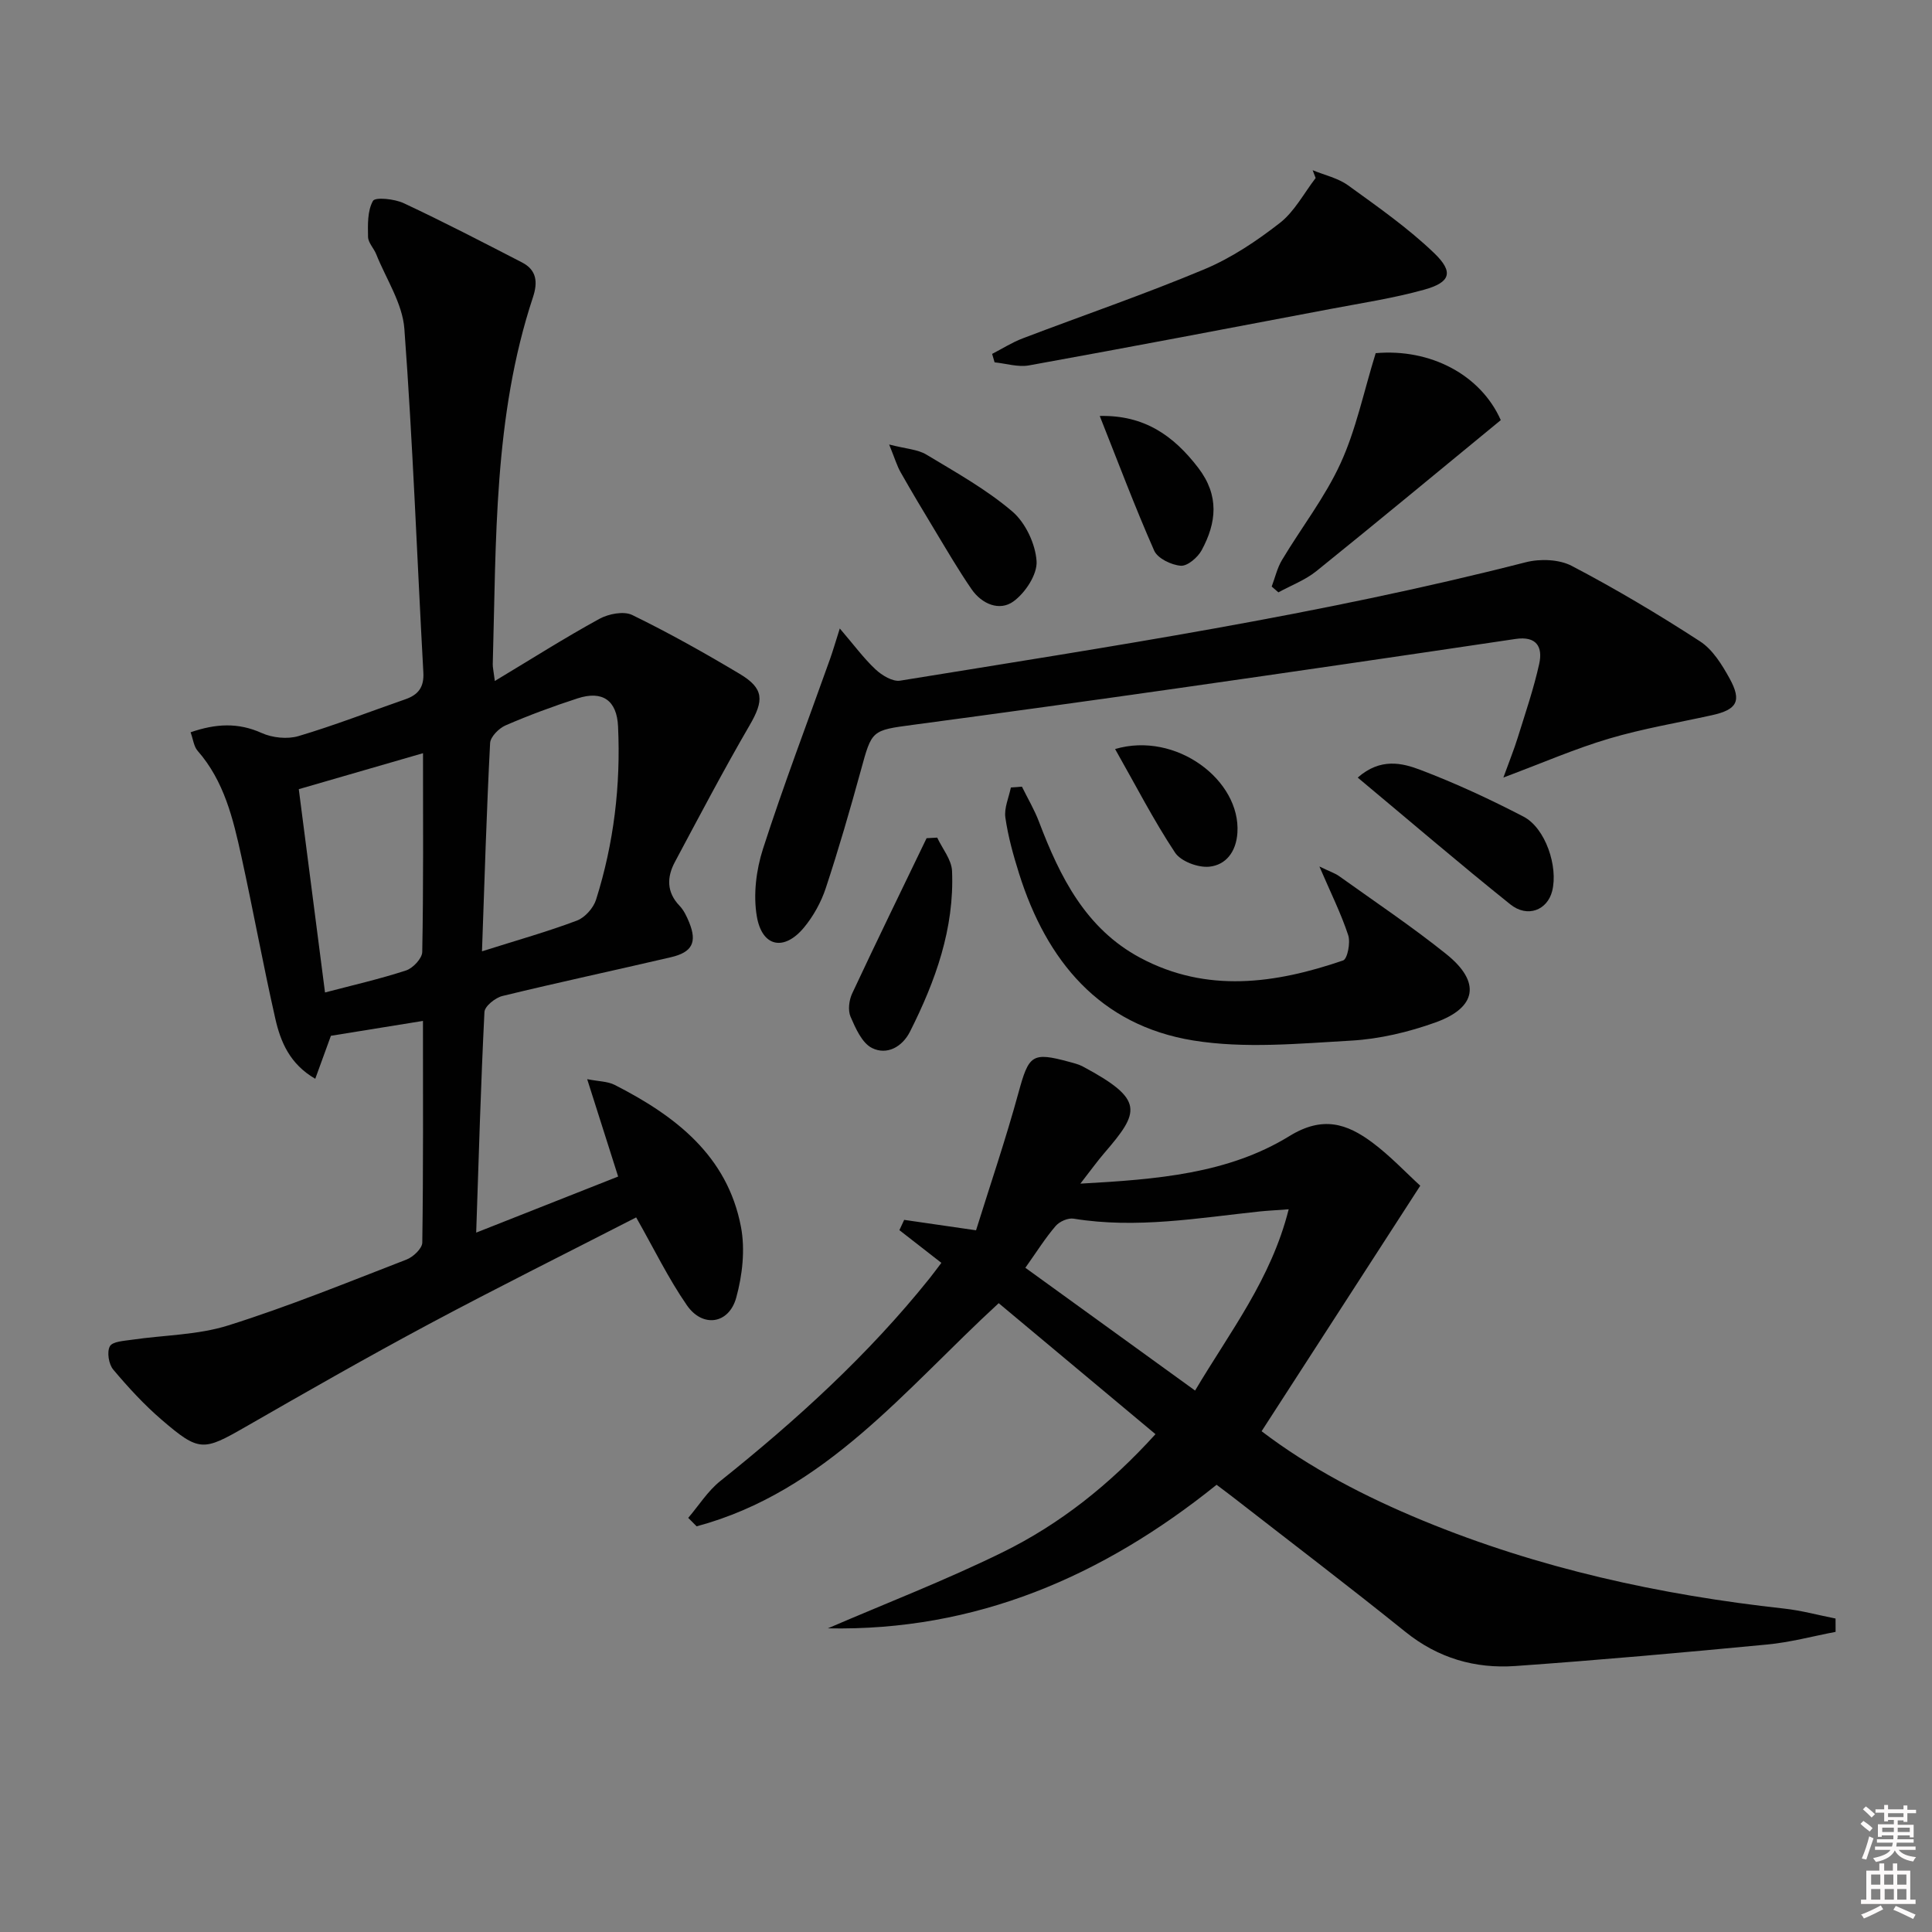
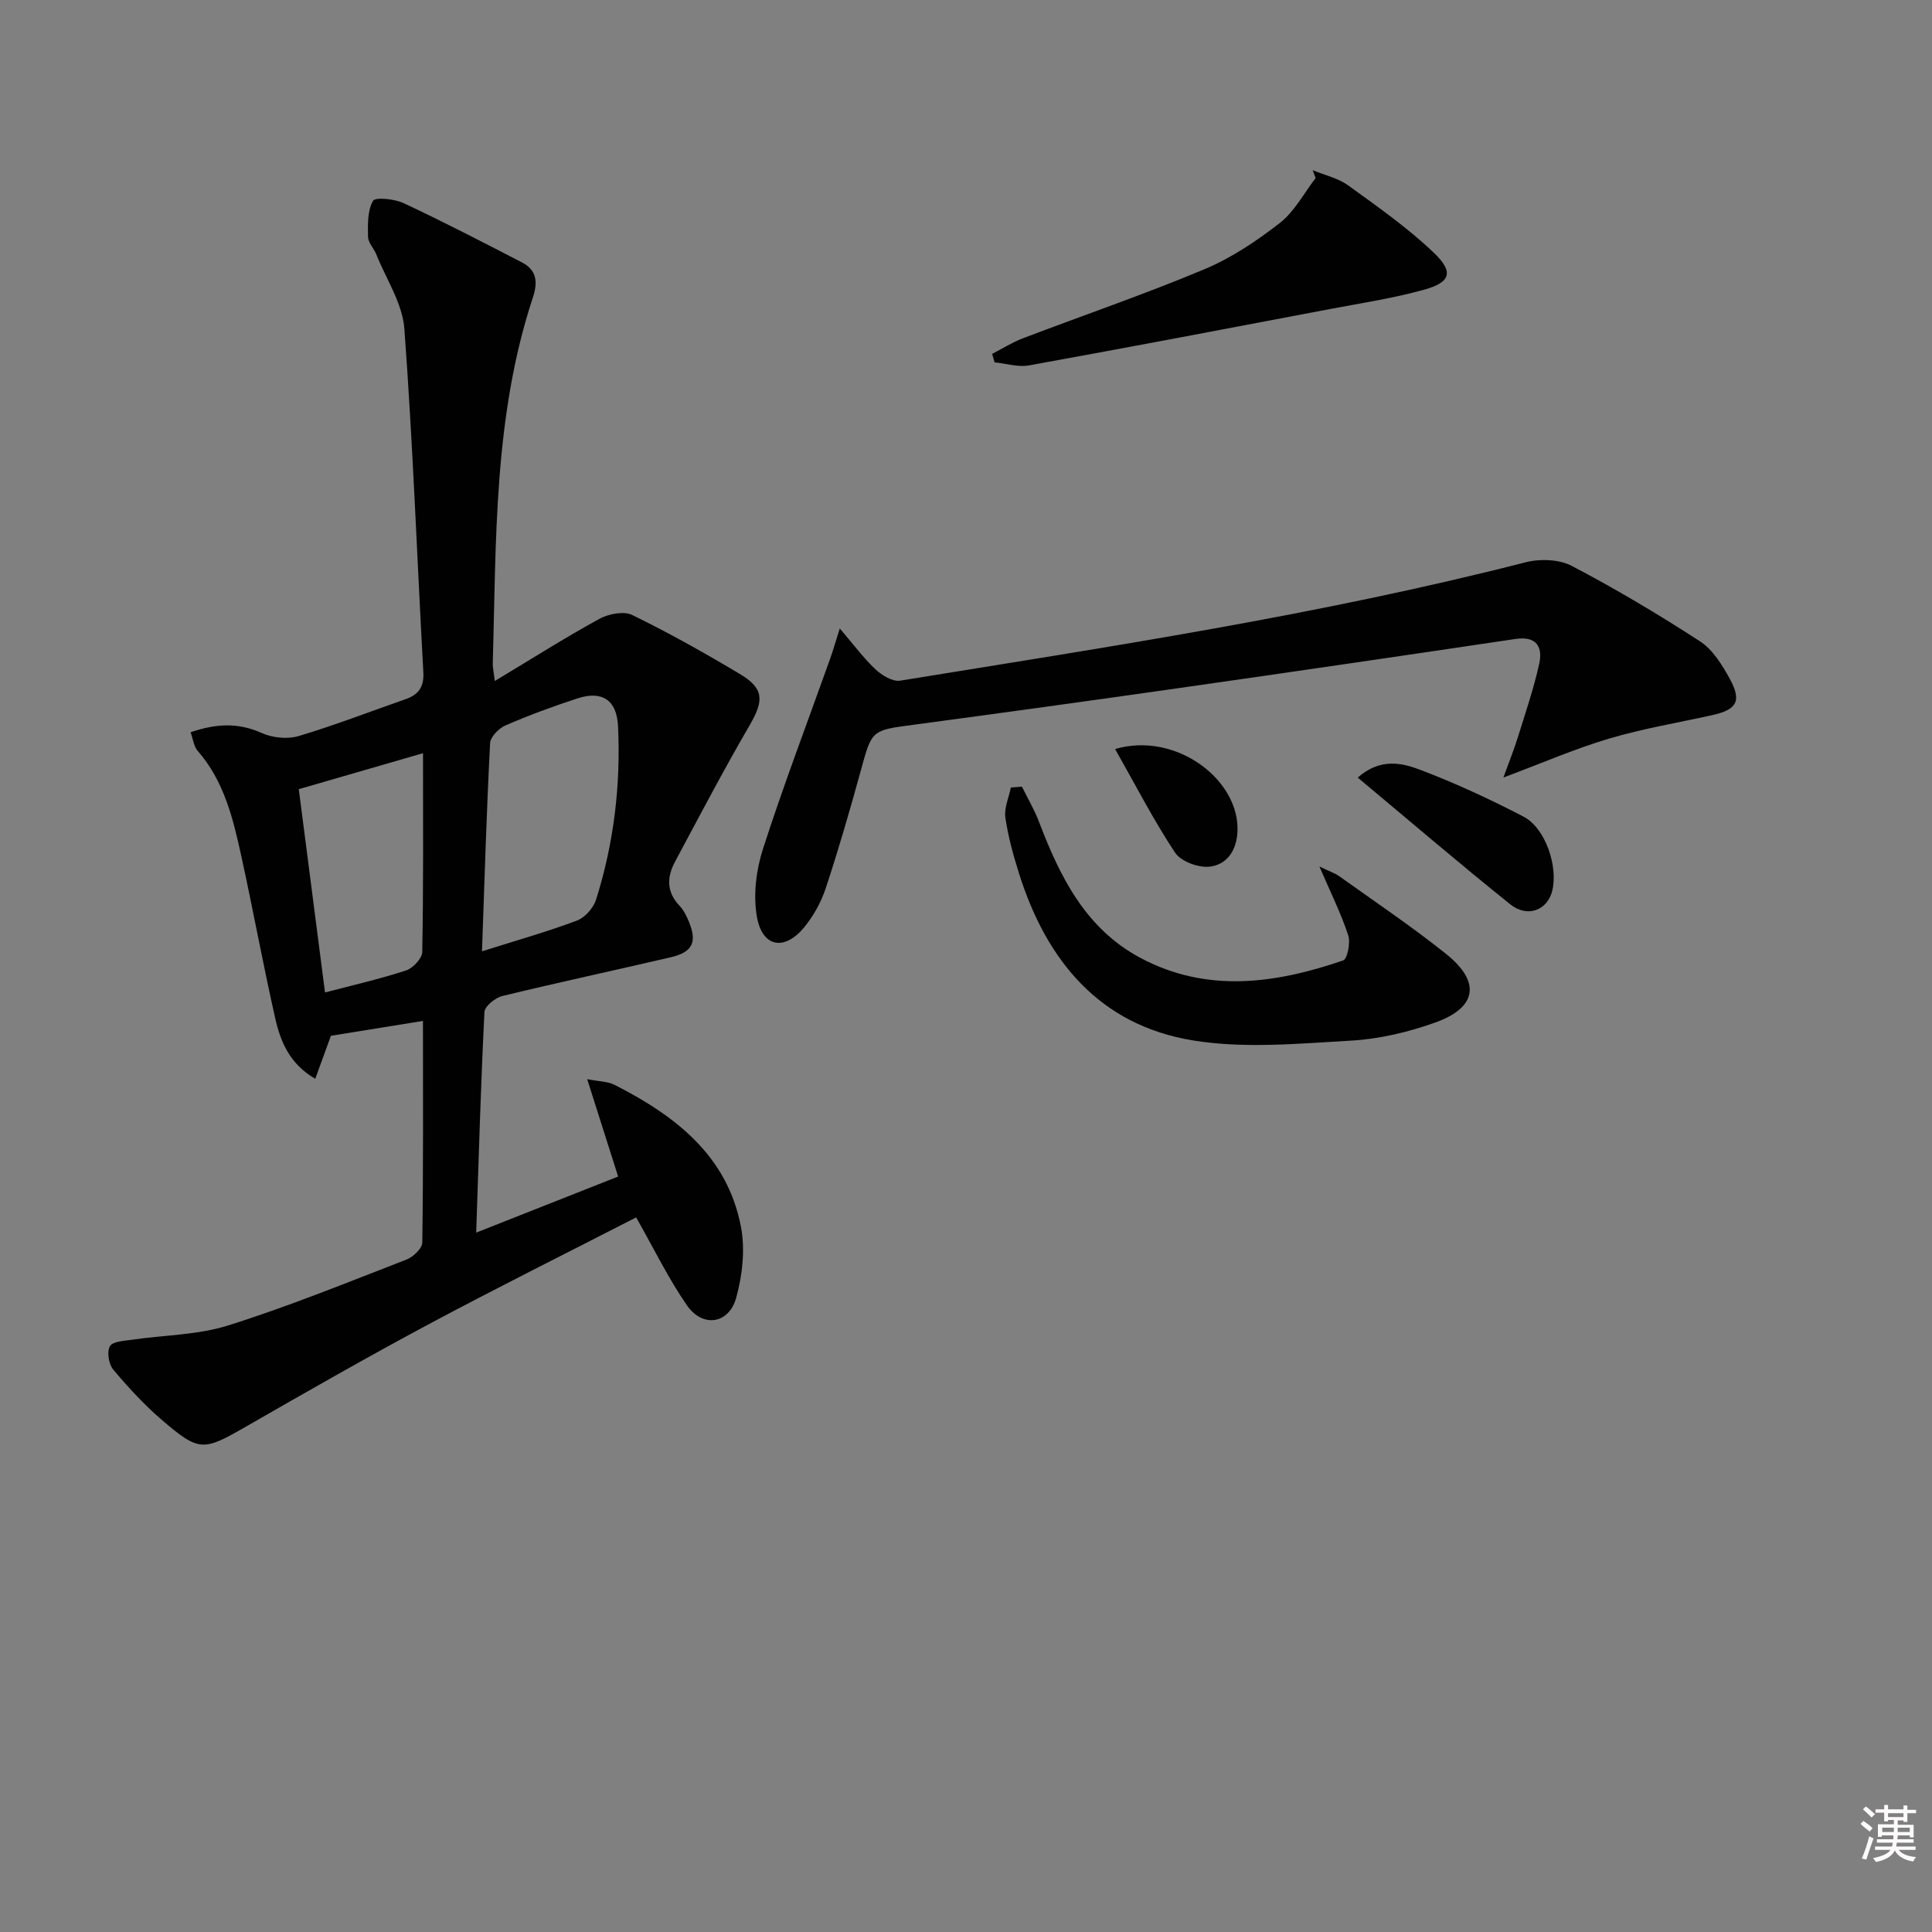
<svg xmlns="http://www.w3.org/2000/svg" enable-background="new 0 0 400 400" viewBox="0 0 400 400">
  <rect x="0" y="0" width="400" height="400" fill="#808080" stroke="none" />
  <path d="m385.2 377.6.6-.6c.6.4 1.3.9 1.9 1.5l-.6.7c-.8-.6-1.4-1.1-1.9-1.6zm.3 7.1c.6-1.4 1.1-2.9 1.5-4.5.3.1.6.3.9.4-.5 1.4-1 2.9-1.5 4.4l-.9-.2zm.2-10.1.6-.6c.7.5 1.3 1.1 1.9 1.6l-.7.7c-.6-.6-1.2-1.2-1.8-1.7zm8.4-.8h.8v.9h1.8v.7h-1.8v1.8h-.8v-.3h-1.2v.9h3.3v2.6h-.8v-.4h-2.5c0 .3 0 .6-.1.8h3.4v.7h-3.5c0 .3-.1.6-.1.8h4v.7h-3.5c.7.9 1.9 1.3 3.6 1.5-.2.2-.4.5-.6.9-1.9-.3-3.2-1.1-3.8-2.3-.5 1.1-1.8 2-3.9 2.4-.2-.3-.4-.5-.6-.8 1.9-.4 3.1-.9 3.6-1.7h-3.2v-.7h3.5c.1-.2.1-.5.2-.8h-3.3v-.7h3.4c0-.2 0-.5 0-.8h-2.4v.3h-.8v-2.6h3.3v-.9h-1.2v.3h-.8v-1.8h-1.8v-.7h1.8v-.9h.8v.9h3.2zm-4.4 5.5h2.4c0-.3 0-.6 0-.9h-2.4zm1.2-3.1h3.2v-.8h-3.2zm4.4 2.2h-2.4v.9h2.5v-.9z" fill="#fcfafa" />
-   <path d="m389.2 385.8h.9v1.5h1.8v-1.5h.9v1.5h2.7v6h1.1v.9h-11.3v-.9h1.1v-6h2.7v-1.5zm.2 8.7.5.8c-1.2.6-2.5 1.3-4 1.9-.2-.3-.3-.6-.6-.8 1.6-.6 3-1.3 4.1-1.9zm-2-4.3h1.9v-2.1h-1.9zm0 3.1h1.9v-2.2h-1.9zm2.7-3.1h1.9v-2.1h-1.9zm.1 3.1h1.9v-2.2h-1.9zm2.3 1.3c1.4.6 2.7 1.2 4.1 1.8l-.5.9c-1.5-.7-2.8-1.4-4.1-1.9zm2.2-6.5h-1.9v2.1h1.9zm-1.9 5.2h1.9v-2.2h-1.9z" fill="#fcfafa" />
  <g fill="#010101">
    <path d="m87.57 211.37c-6.89 1.11-12.9 2.08-19.06 3.08-1.02 2.79-2.06 5.66-3.24 8.9-5.27-3.05-7.18-7.64-8.27-12.45-2.53-11.16-4.58-22.43-7.03-33.61-1.71-7.79-3.56-15.58-9.06-21.85-.78-.89-.92-2.36-1.45-3.83 5.23-1.8 9.83-2.05 14.72.15 2.22 1 5.31 1.32 7.62.64 7.47-2.22 14.75-5.06 22.12-7.62 2.68-.93 3.9-2.5 3.73-5.55-1.31-23.72-2.17-47.47-3.93-71.15-.39-5.27-3.78-10.32-5.83-15.45-.49-1.23-1.66-2.37-1.69-3.57-.05-2.54-.14-5.42 1.02-7.47.47-.82 4.45-.42 6.35.47 8.27 3.87 16.38 8.08 24.5 12.27 3.05 1.57 3.31 4.08 2.27 7.22-8.18 24.72-7.59 50.42-8.32 75.96-.02.63.15 1.27.43 3.48 7.62-4.58 14.5-8.95 21.64-12.86 1.9-1.04 5.05-1.66 6.81-.8 7.59 3.7 14.97 7.85 22.23 12.18 5.1 3.04 5.06 5.51 2.06 10.67-5.4 9.29-10.4 18.81-15.47 28.3-1.67 3.13-1.73 6.24.98 9.06.89.93 1.49 2.22 1.99 3.44 1.66 4.09.65 6.17-3.77 7.2-11.62 2.71-23.3 5.21-34.9 8.03-1.47.36-3.66 2.11-3.72 3.31-.75 14.95-1.18 29.91-1.71 45.68 10.32-4.08 19.79-7.82 29.39-11.61-2.13-6.71-4.13-12.99-6.41-20.16 2.37.47 4.23.44 5.7 1.19 12.53 6.39 23.33 14.63 26.14 29.4.89 4.68.3 9.99-.98 14.64-1.51 5.49-6.96 6.29-10.21 1.59-3.85-5.56-6.82-11.71-10.51-18.2-14.08 7.23-28.64 14.47-42.97 22.13-12.75 6.82-25.31 14-37.86 21.21-8.8 5.05-9.61 5.26-17.41-1.44-3.64-3.13-6.94-6.72-10.03-10.4-.94-1.12-1.34-3.66-.69-4.82.55-1 2.95-1.11 4.56-1.35 6.67-.98 13.63-.97 19.96-2.97 12.49-3.93 24.66-8.9 36.89-13.63 1.38-.53 3.25-2.29 3.27-3.51.22-15.14.14-30.27.14-45.9zm12.22-14.41c7.42-2.35 13.64-4.09 19.67-6.37 1.66-.63 3.41-2.61 3.95-4.33 3.68-11.66 5.12-23.66 4.55-35.88-.25-5.37-3.21-7.47-8.38-5.79-5.04 1.64-10.04 3.48-14.9 5.59-1.39.6-3.15 2.37-3.21 3.68-.73 14.09-1.15 28.18-1.68 43.1zm-12.21-41.02c-9.12 2.64-17.74 5.14-25.72 7.45 1.84 14.28 3.64 28.18 5.43 42.09 5.71-1.5 11.33-2.78 16.78-4.56 1.43-.47 3.33-2.49 3.35-3.83.26-13.48.16-26.96.16-41.15z" />
-     <path d="m239.23 296.93c-11.04-9.22-21.73-18.16-32.46-27.12-19.3 17.72-35.86 39.03-62.54 46.2-.58-.58-1.16-1.17-1.74-1.75 2.19-2.56 4.04-5.55 6.63-7.62 15.78-12.61 30.65-26.14 43.32-41.95.83-1.03 1.6-2.11 2.46-3.23-2.96-2.3-5.83-4.54-8.69-6.77.33-.71.66-1.42.99-2.13 4.58.67 9.17 1.33 14.88 2.16 2.88-9.26 6.13-18.78 8.78-28.47 2.15-7.84 2.77-8.51 10.52-6.4.96.26 1.95.5 2.81.96 12.83 6.86 11.8 9.38 4.44 17.92-1.46 1.7-2.77 3.53-4.95 6.33 15.91-.88 30.6-2.05 43.3-9.86 6.87-4.22 11.87-2.58 17.15 1.35 3.7 2.76 6.91 6.19 9.92 8.94-11.23 17.38-21.92 33.92-32.85 50.83 10.01 7.63 21.45 13.57 33.42 18.51 23.98 9.89 49.05 15.38 74.76 18.21 3.58.39 7.1 1.36 10.65 2.06 0 .92.01 1.84.01 2.76-4.72.9-9.41 2.17-14.17 2.62-17.36 1.66-34.73 3.22-52.12 4.45-8.34.59-16.01-1.62-22.76-7.06-11.79-9.49-23.85-18.66-35.8-27.96-1.03-.8-2.08-1.57-3.31-2.5-23.61 18.99-49.89 30.34-80.48 29.72 12.06-5.2 24.34-9.94 36.12-15.72 11.88-5.83 22.22-14.01 31.71-24.48zm-26.94-34.45c11.86 8.58 23.24 16.81 35.14 25.42 7.3-12.3 15.73-23.04 19.38-37.53-3.05.23-4.49.29-5.91.44-12.84 1.36-25.63 3.62-38.62 1.5-1.16-.19-2.93.59-3.72 1.52-2.15 2.5-3.91 5.32-6.27 8.65z" />
    <path d="m311.26 160.98c1.25-3.45 2.22-5.84 2.98-8.29 1.57-5.06 3.3-10.1 4.44-15.26.77-3.5-.56-5.79-4.91-5.14-23.31 3.47-46.63 6.88-69.96 10.21-18.23 2.6-36.47 5.12-54.72 7.56-8.67 1.16-8.57 1.07-10.87 9.48-2.24 8.15-4.59 16.28-7.24 24.3-.96 2.92-2.56 5.82-4.52 8.19-4.11 4.96-8.69 4.06-9.77-2.32-.76-4.48-.13-9.59 1.28-13.97 4.26-13.21 9.21-26.19 13.87-39.27.59-1.66 1.08-3.36 2.03-6.35 2.96 3.45 4.97 6.2 7.41 8.48 1.32 1.23 3.54 2.58 5.1 2.32 43.38-7.04 86.85-13.59 129.51-24.51 2.97-.76 6.92-.62 9.54.76 9.09 4.76 17.94 10.03 26.55 15.62 2.62 1.7 4.55 4.84 6.12 7.69 2.57 4.68 1.53 6.45-3.68 7.6-7.11 1.57-14.34 2.78-21.31 4.85-6.96 2.06-13.67 4.99-21.85 8.05z" />
    <path d="m211.58 162.87c1.19 2.43 2.59 4.77 3.54 7.29 4.33 11.39 9.67 22.12 20.97 28.15 13.79 7.36 27.98 5.34 41.99.54.89-.31 1.56-3.69 1.05-5.23-1.47-4.47-3.6-8.73-5.96-14.22 2.19 1.06 3.24 1.39 4.09 2 7.43 5.32 15.05 10.42 22.17 16.13 7.2 5.77 6.37 11.08-2.27 14.17-5.56 1.99-11.56 3.42-17.43 3.75-10.88.62-22.05 1.69-32.68-.03-19.34-3.14-30.38-16.47-36.07-34.58-1.19-3.79-2.27-7.66-2.83-11.58-.28-1.98.72-4.14 1.14-6.22.77-.05 1.53-.11 2.29-.17z" />
    <path d="m205.41 73.27c2.1-1.08 4.13-2.38 6.32-3.21 12.54-4.78 25.25-9.13 37.62-14.31 5.59-2.34 10.83-5.85 15.63-9.59 3.04-2.37 4.98-6.15 7.41-9.3-.21-.54-.41-1.08-.62-1.62 2.47 1.02 5.25 1.62 7.36 3.15 6.13 4.44 12.4 8.82 17.83 14.04 4.07 3.93 3.33 6.03-2.08 7.54-6.34 1.77-12.9 2.76-19.38 3.99-20.81 3.95-41.61 7.92-62.45 11.69-2.26.41-4.75-.39-7.13-.63-.18-.58-.34-1.16-.51-1.75z" />
-     <path d="m284.82 73.12c11.32-1 21.73 4.46 25.9 13.86-12.81 10.52-25.42 20.98-38.17 31.26-2.31 1.86-5.23 2.95-7.87 4.4-.46-.4-.93-.8-1.39-1.2.7-1.85 1.14-3.85 2.14-5.51 4.01-6.7 8.9-12.97 12.12-20.01 3.18-6.92 4.73-14.57 7.27-22.8z" />
    <path d="m281.1 160.99c4.7-4.12 9.17-3.05 13.02-1.58 7.28 2.77 14.39 6.07 21.3 9.66 4.56 2.37 7.22 10.36 5.94 15.42-1 3.94-5.1 5.59-8.65 2.76-10.6-8.49-20.92-17.35-31.61-26.26z" />
-     <path d="m194.04 173.42c1.07 2.3 2.97 4.56 3.07 6.9.5 11.91-3.43 22.8-8.7 33.26-1.61 3.19-4.79 4.93-7.87 3.4-2.07-1.04-3.4-4.07-4.44-6.47-.58-1.34-.32-3.44.34-4.84 5.03-10.76 10.25-21.43 15.4-32.13.74-.05 1.47-.08 2.2-.12z" />
-     <path d="m184.09 92.03c3.52.91 5.9 1 7.69 2.08 6.1 3.67 12.41 7.19 17.79 11.77 2.73 2.32 4.8 6.7 5.04 10.29.19 2.74-2.33 6.57-4.79 8.35-2.88 2.09-6.55.54-8.66-2.52-2.72-3.95-5.14-8.11-7.62-12.22-2.4-3.97-4.78-7.95-7.07-11.99-.75-1.32-1.19-2.82-2.38-5.76z" />
-     <path d="m227.69 86.12c9.2-.21 15.27 4.04 20.41 10.76 4.39 5.75 3.77 11.34.69 17.04-.81 1.49-2.94 3.32-4.32 3.21-1.96-.15-4.79-1.51-5.51-3.13-3.99-9.04-7.46-18.29-11.27-27.88z" />
+     <path d="m227.69 86.12z" />
    <path d="m230.87 155.08c12.6-3.72 26.05 6.46 25.32 17.36-.26 3.89-2.35 6.65-5.83 7-2.31.23-5.88-1.1-7.09-2.93-4.43-6.69-8.11-13.87-12.4-21.43z" />
  </g>
</svg>